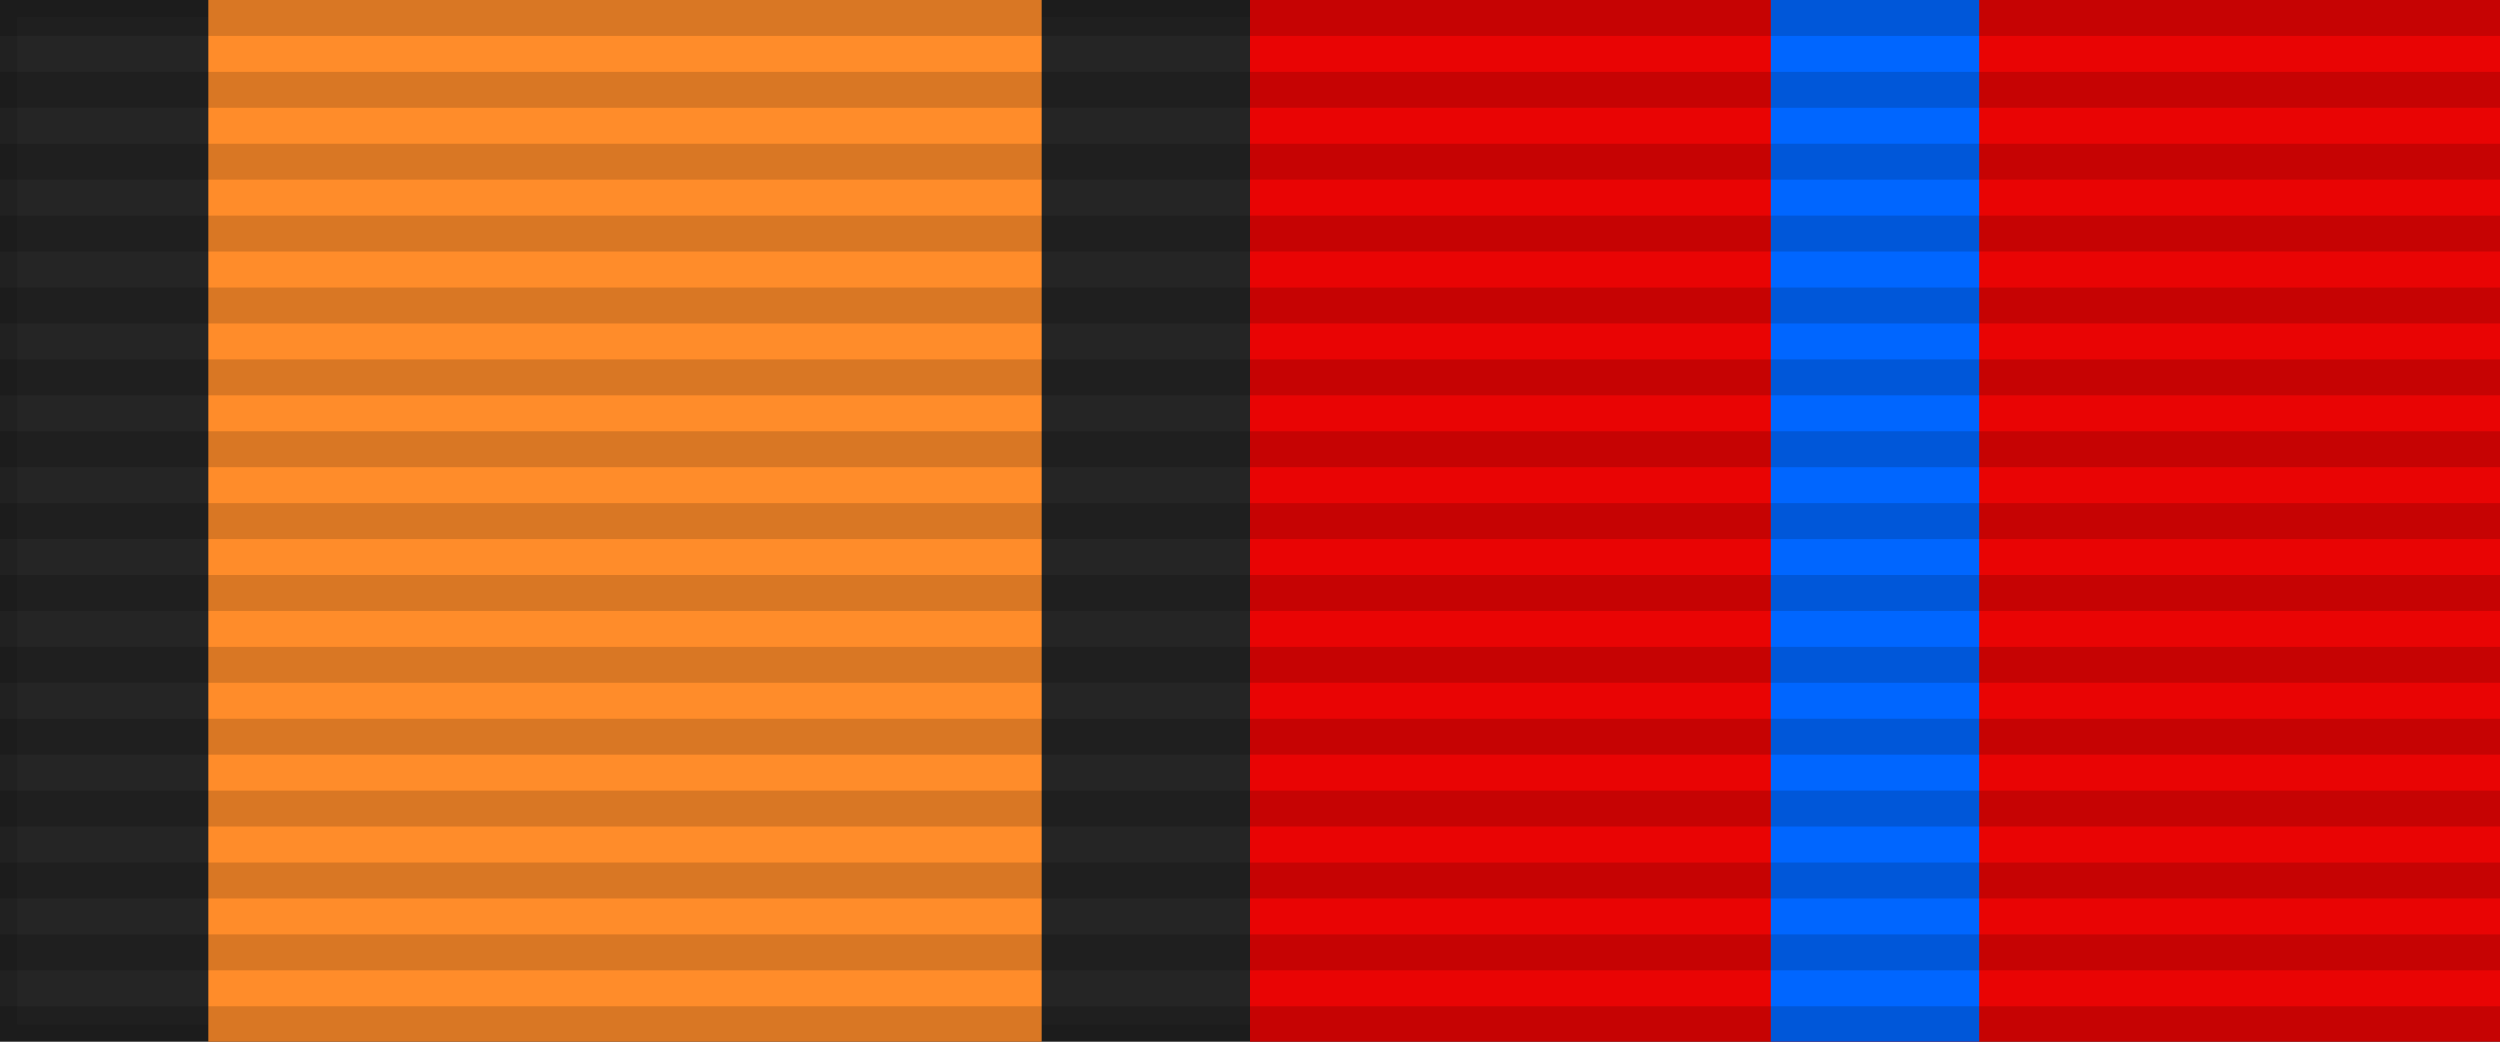
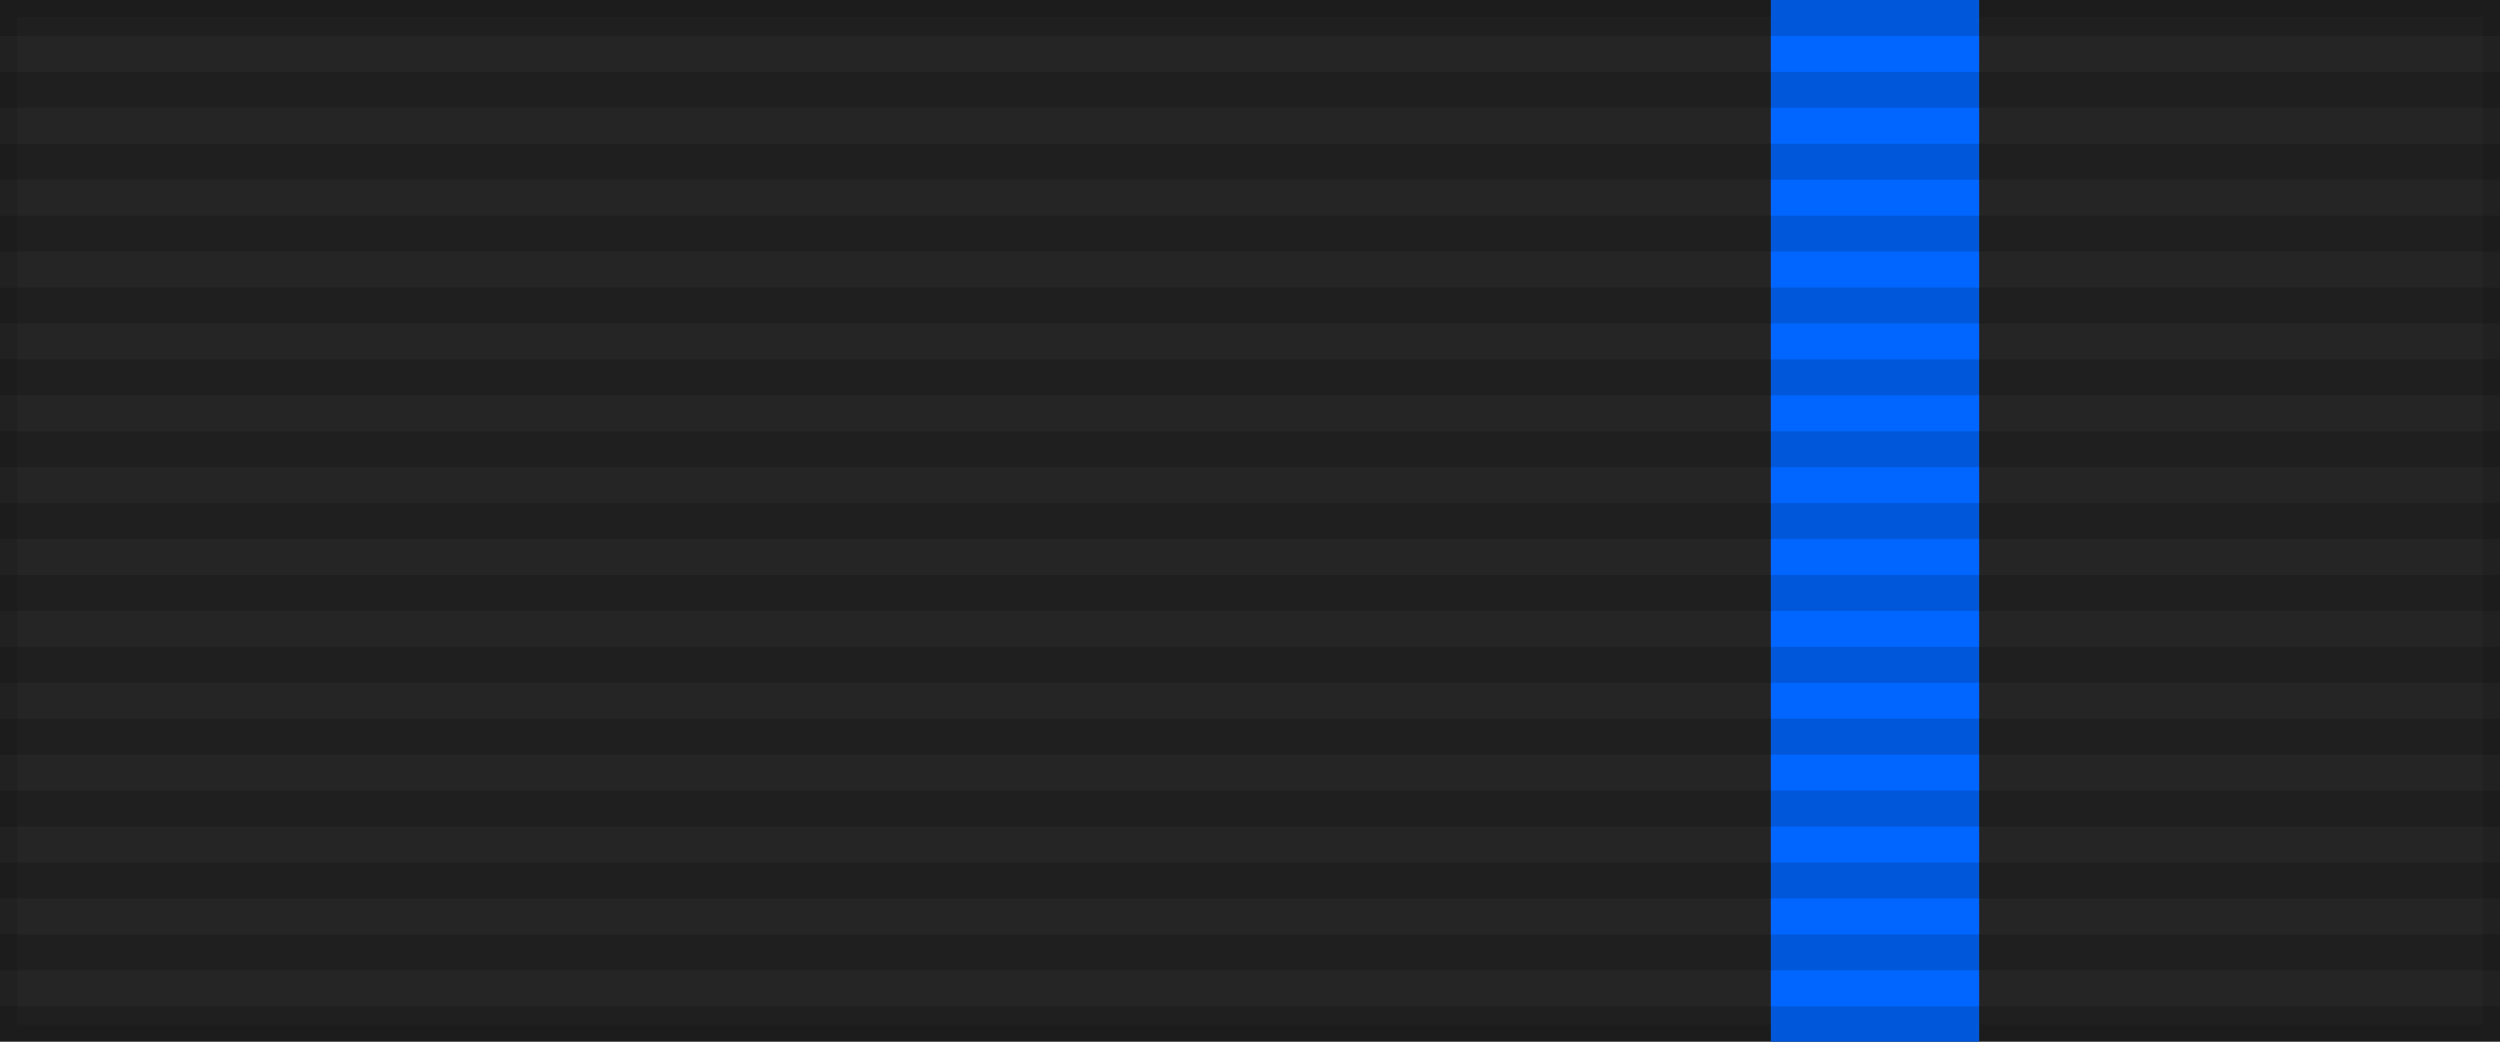
<svg xmlns="http://www.w3.org/2000/svg" width="144" height="60">
  <rect width="144" height="60" style="fill:#252525;stroke:#000;stroke-width:2;stroke-opacity:.1" />
-   <rect width="48" height="60" x="12" style="fill:#FF8C2A" />
-   <rect width="72" height="60" x="72" style="fill:#E90404" />
  <rect width="12" height="60" x="102" style="fill:#06F" />
  <path d="m72,0v60" style="stroke:#000;stroke-width:144;stroke-dasharray:2.07;opacity:.15" />
</svg>